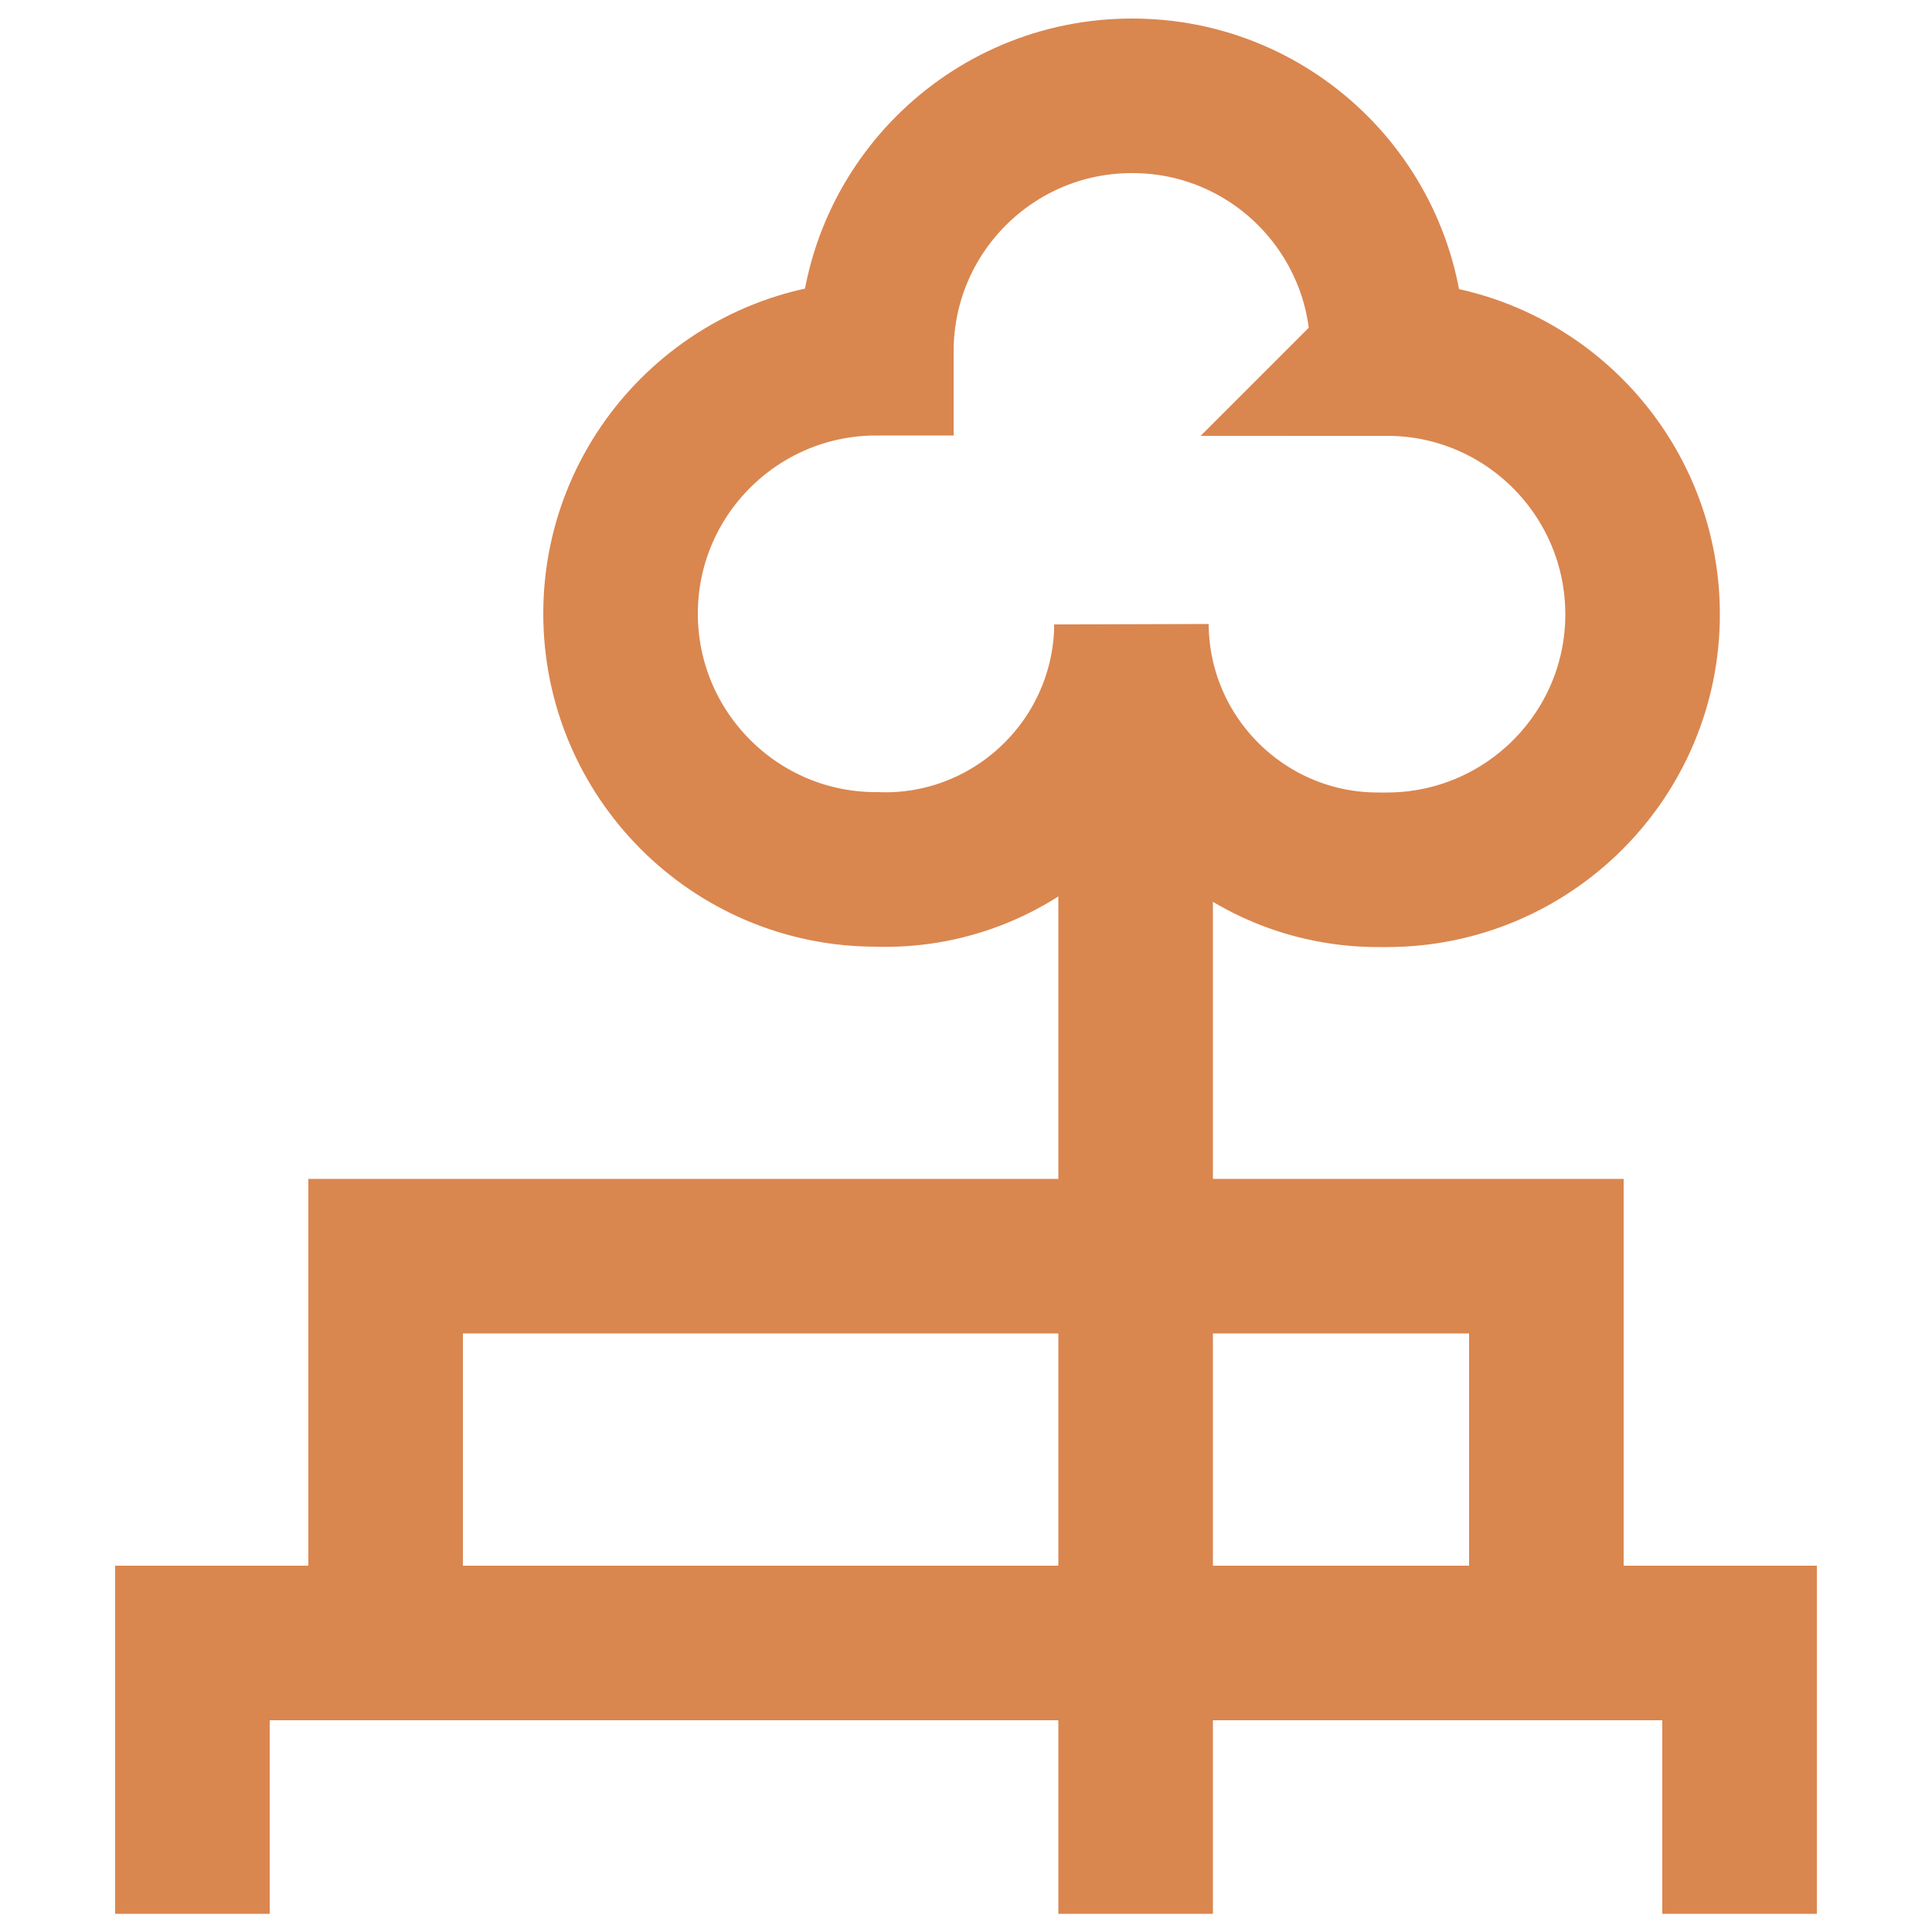
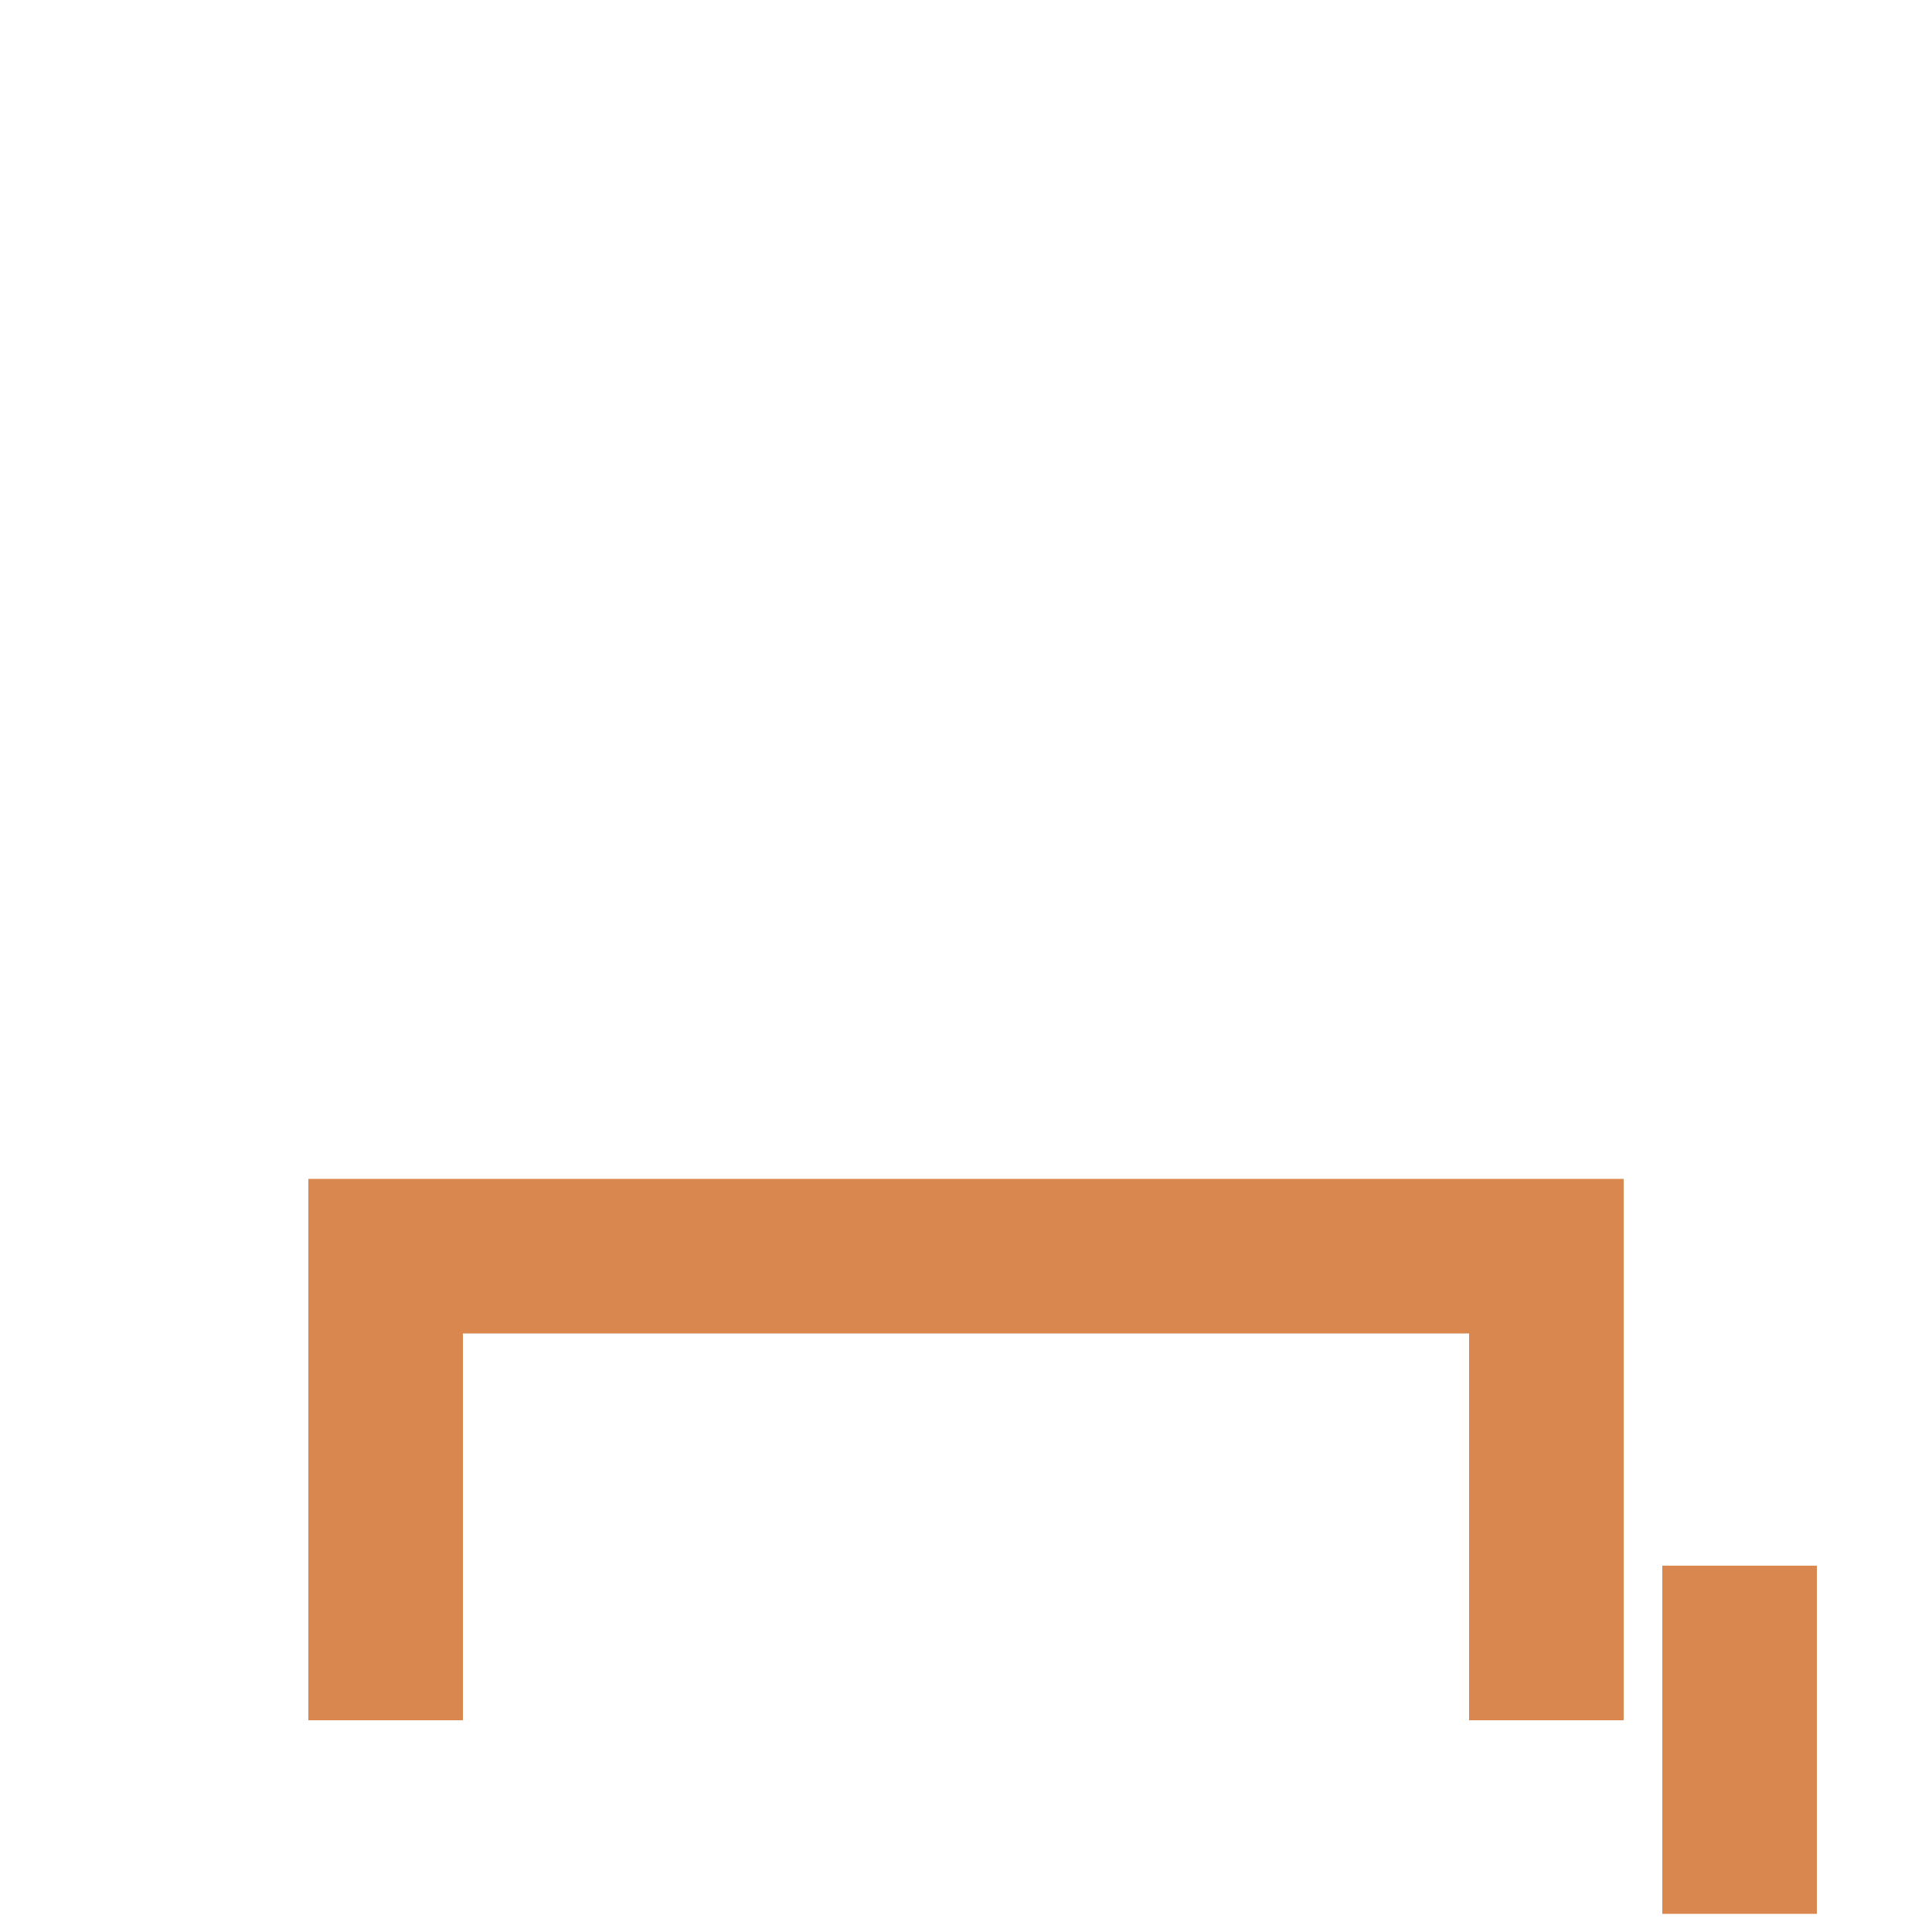
<svg xmlns="http://www.w3.org/2000/svg" id="Layer_1" data-name="Layer 1" viewBox="0 0 50 50">
  <defs>
    <style>
      .cls-1, .cls-2 {
        fill: none;
      }

      .cls-2 {
        stroke: #da864f;
        stroke-linecap: square;
        stroke-miterlimit: 10;
        stroke-width: 4px;
      }
    </style>
  </defs>
-   <rect class="cls-1" x="2.5" width="44.99" height="50" />
  <g id="Group_41" data-name="Group 41">
-     <path id="Path_31" data-name="Path 31" class="cls-2" d="M35.91,9.27h0v-.18c0-3.65-2.96-6.62-6.62-6.61-3.65,0-6.61,2.96-6.61,6.61v.18h0c-3.65,0-6.62,2.96-6.62,6.61s2.96,6.62,6.61,6.62h0c3.52.13,6.48-2.63,6.61-6.15v-.19c.02,3.53,2.9,6.37,6.42,6.35h.19c3.65,0,6.62-2.96,6.62-6.61s-2.96-6.62-6.61-6.62h0Z" />
-     <line id="Line_4" data-name="Line 4" class="cls-2" x1="29.39" y1="22.51" x2="29.39" y2="47.53" />
-     <line id="Line_5" data-name="Line 5" class="cls-2" x1="4.98" y1="42.52" x2="42.52" y2="42.52" />
-     <line id="Line_6" data-name="Line 6" class="cls-2" x1="4.98" y1="47.53" x2="4.98" y2="42.52" />
    <line id="Line_7" data-name="Line 7" class="cls-2" x1="45.02" y1="42.52" x2="45.02" y2="47.53" />
    <path id="Path_32" data-name="Path 32" class="cls-2" d="M40.02,42.52v-10.01H9.98v10.01" />
  </g>
</svg>